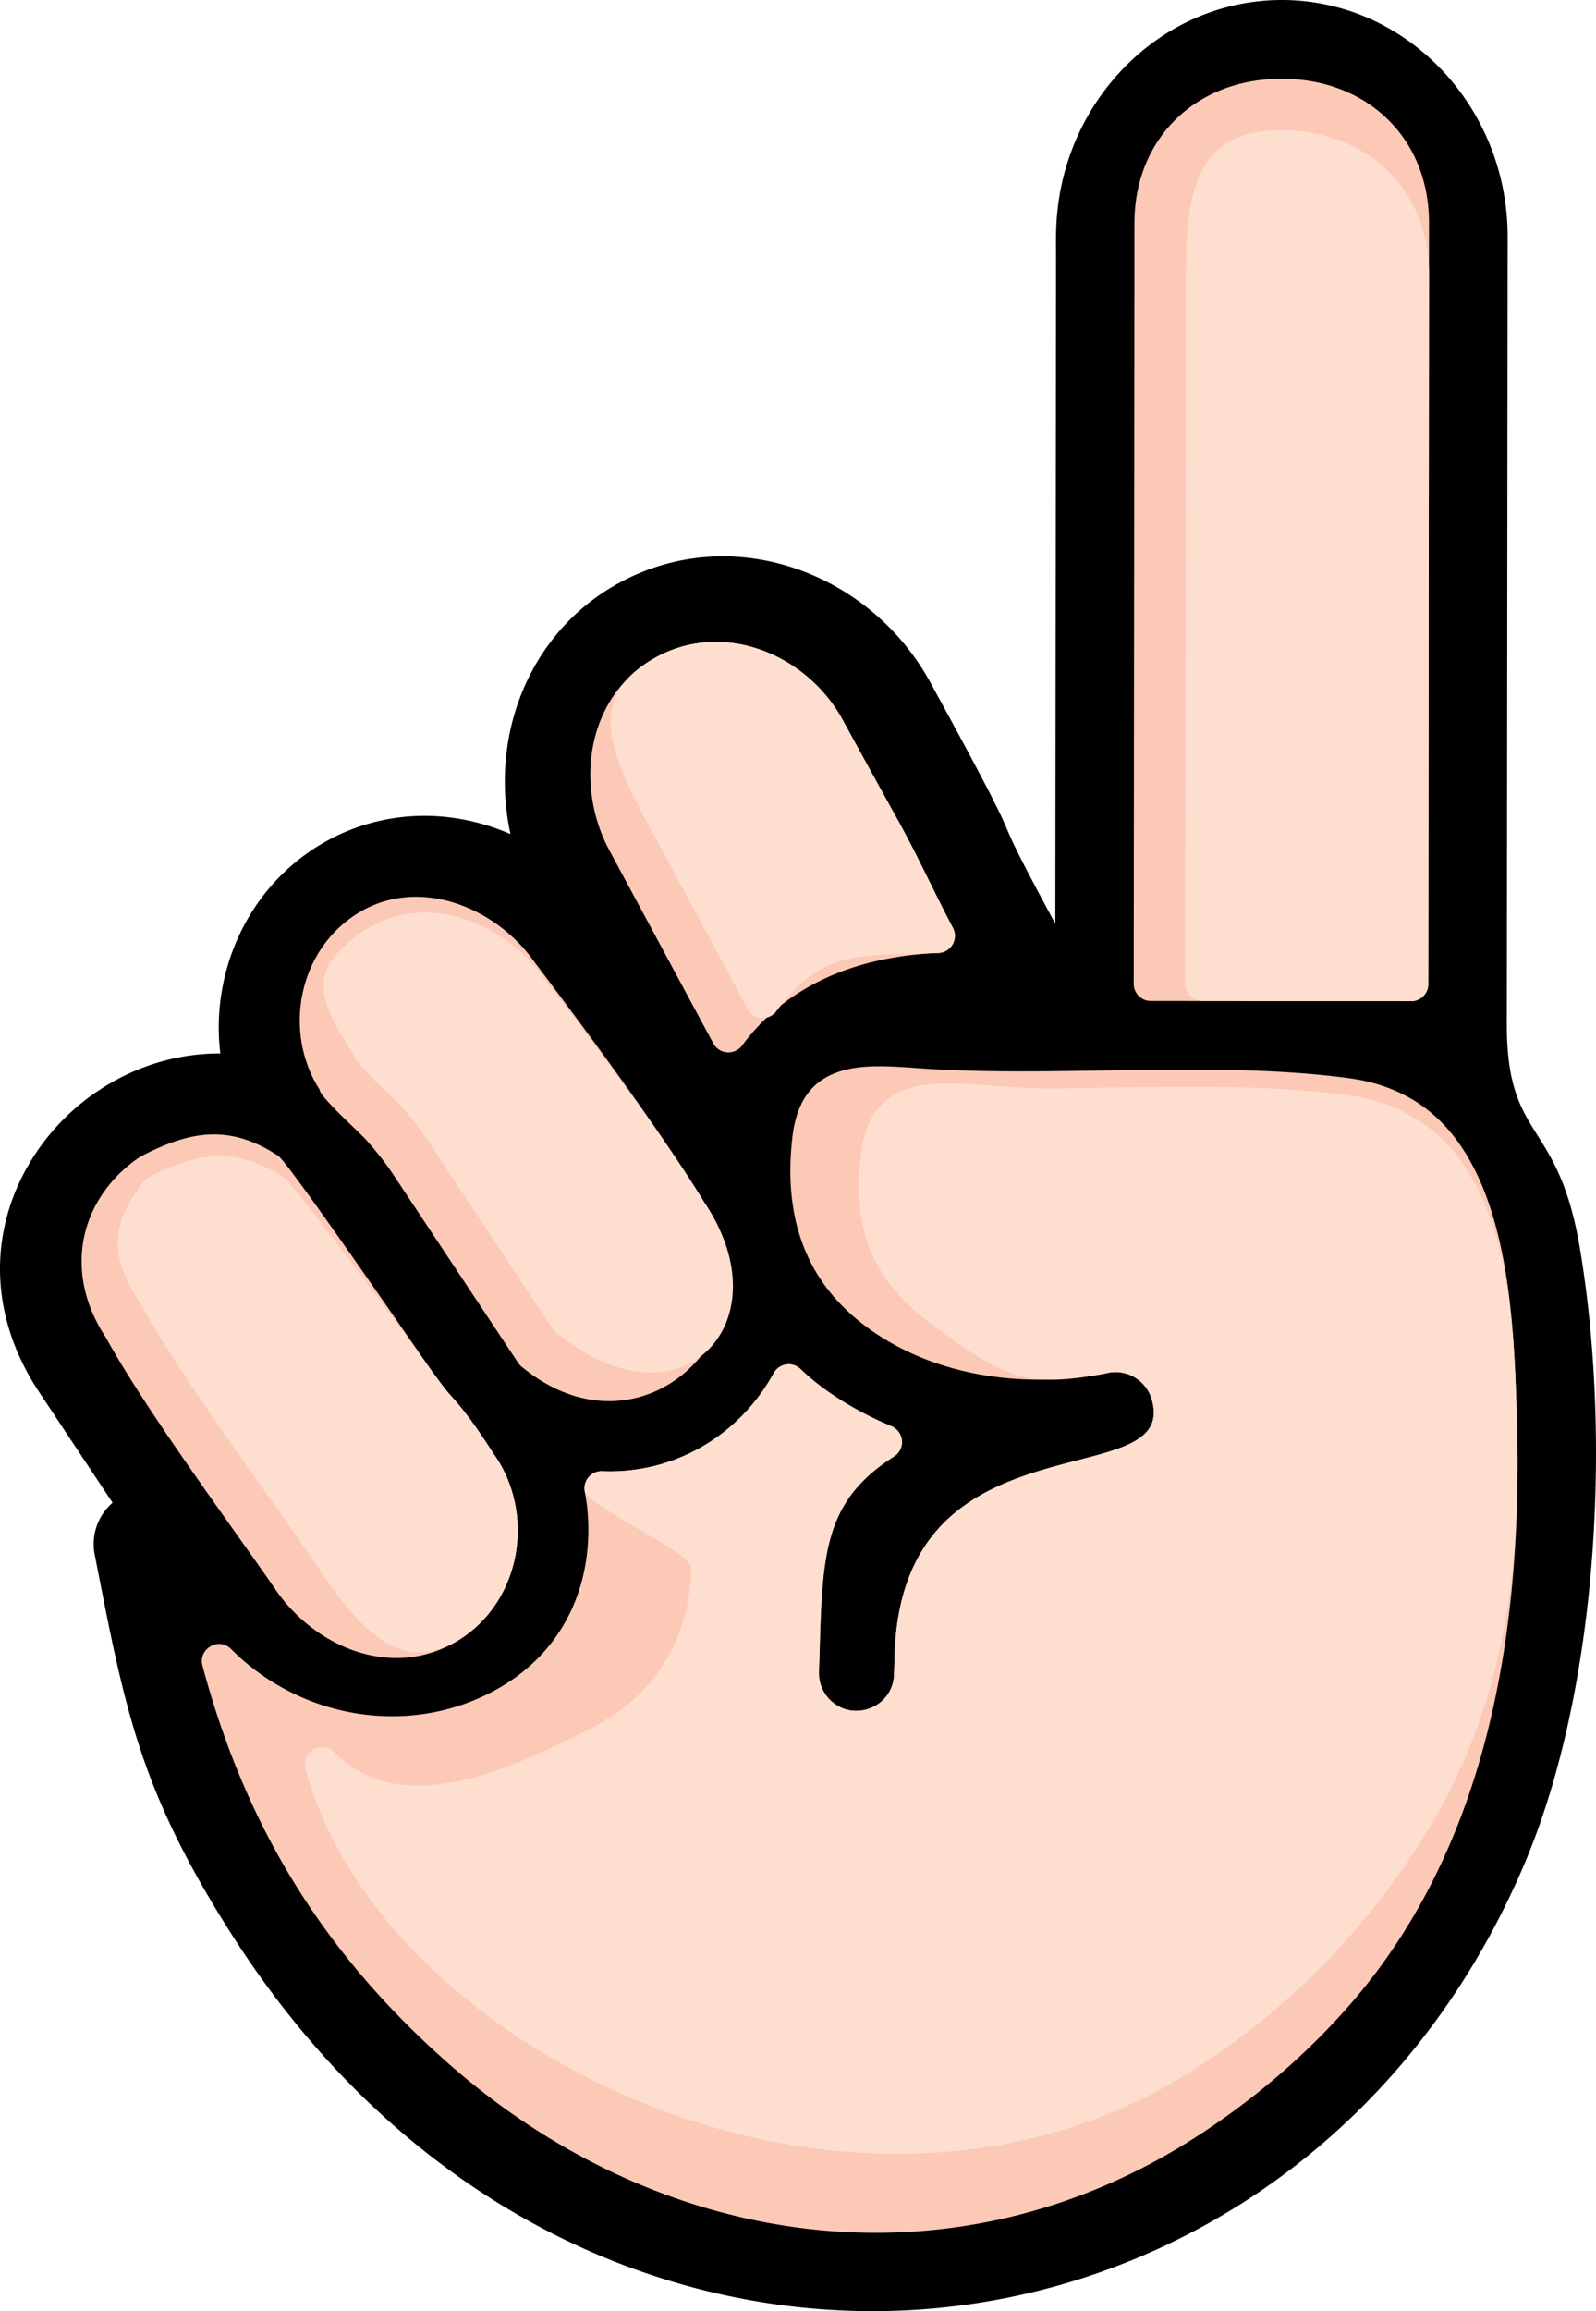
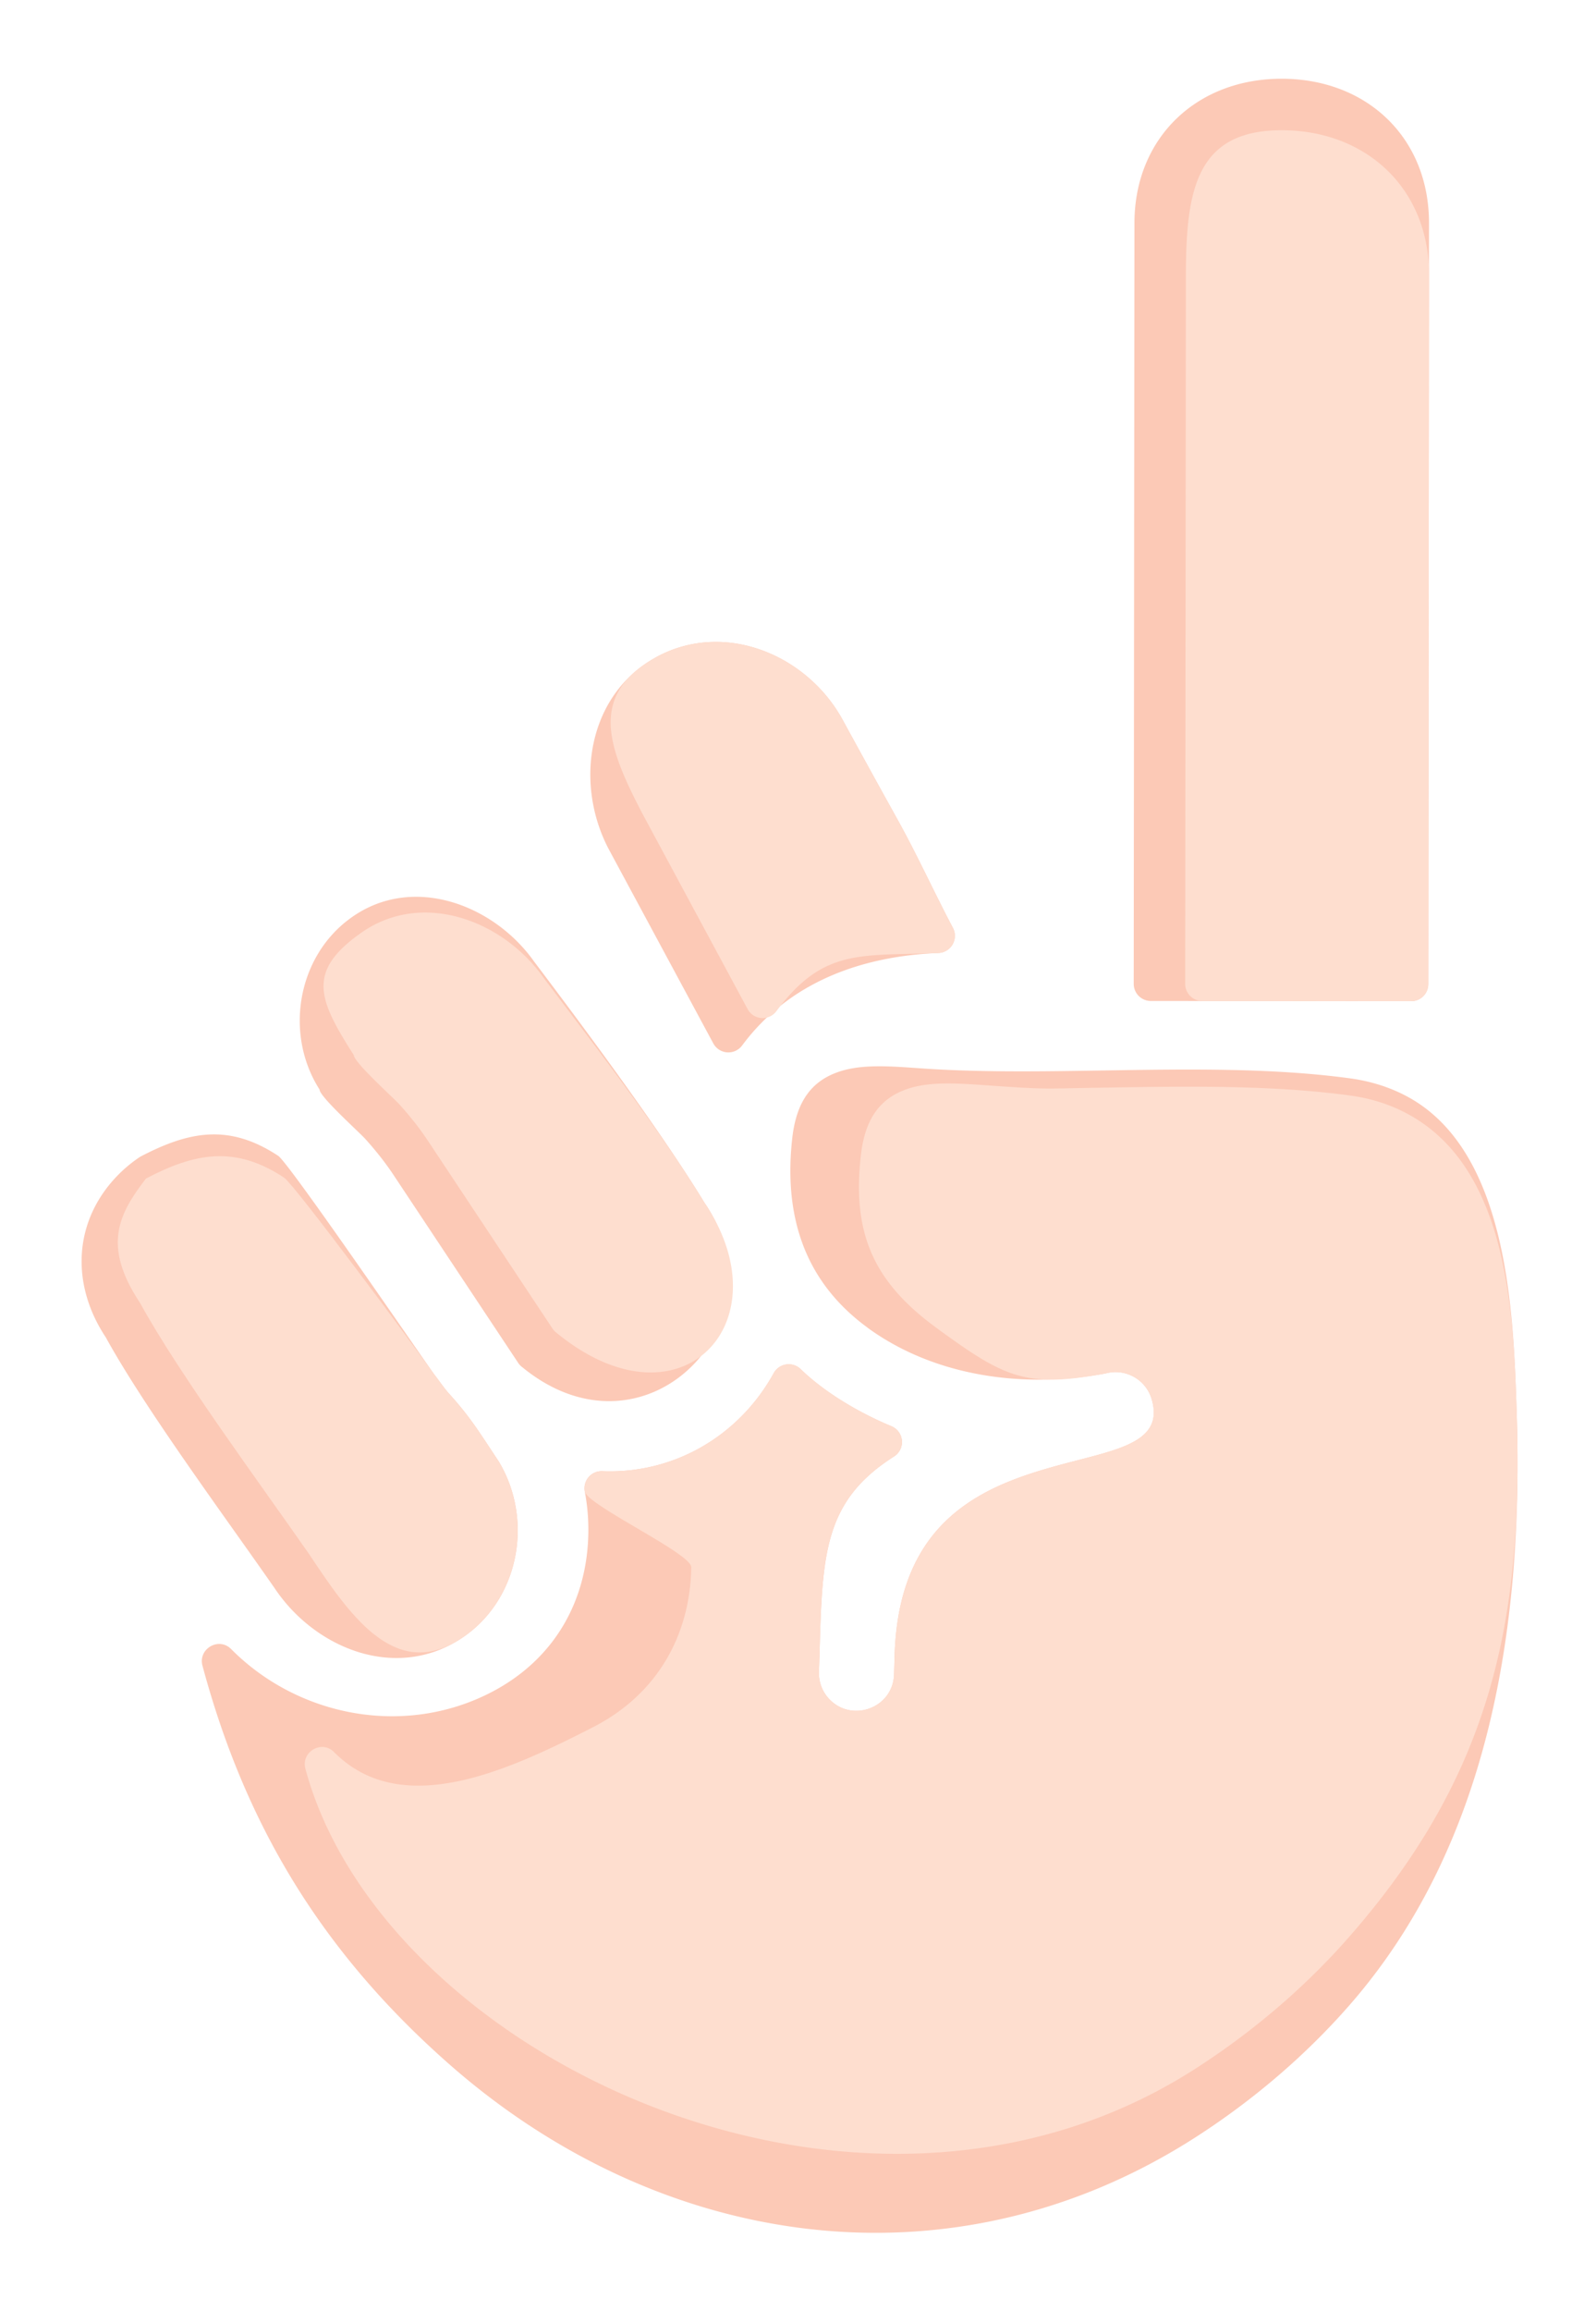
<svg xmlns="http://www.w3.org/2000/svg" shape-rendering="geometricPrecision" text-rendering="geometricPrecision" image-rendering="optimizeQuality" fill-rule="evenodd" clip-rule="evenodd" viewBox="0 0 354 512.2">
  <g fill-rule="nonzero">
-     <path d="M24.97 333.035L8.756 308.626c-12.55-18.897-10.493-38.469-.868-52.98a49.838 49.838 0 0114.012-13.98c7.954-5.303 17.387-8.243 26.965-8.195a48.242 48.242 0 01.578-15.137c5.19-26.129 30.161-42.68 56.242-36.06a49.585 49.585 0 017.536 2.572c-1.832-8.437-1.623-17.018.434-24.972 3.327-12.775 11.393-23.975 23.59-30.644 25.099-13.739 55.743-2.458 69.129 22.047 14.189 25.904 15.668 29.391 17.162 32.894 1.109 2.587 2.217 5.158 10.541 20.568l.161-147.498c0-4.05-.113-6.782.353-10.96 1.334-11.859 6.508-22.561 14.109-30.627 19.685-20.89 51.646-20.874 71.299.064 7.874 8.372 13.096 19.524 14.189 31.881.273 3.085.209 5.158.209 8.083l-.177 171.409c0 26.064 11.345 20.601 16.198 49.493 3.647 21.645 4.627 47.308 2.394 72.36-2.057 23.075-6.845 45.7-14.767 64.324-14.013 32.894-36.044 58.09-62.3 74.851-21.212 13.529-45.074 21.516-69.596 23.557-24.521 2.041-49.75-1.864-73.725-12.052-30.58-13.032-58.974-36.349-80.956-70.785-20.199-31.672-23.638-49.268-30.323-83.623l-.145-.724c-.851-4.403.804-8.709 3.97-11.457z" />
    <path fill="#FCC9B6" d="M130.496 339.722a45.385 45.385 0 00-.793-9.185c-.426-2.389 1.423-4.587 3.882-4.493 15.938.661 30.399-7.87 38.027-21.723.164-.292.365-.568.61-.819a3.8 3.8 0 015.37-.073c5.407 5.254 13.204 9.791 20.118 12.645a3.812 3.812 0 011.754 1.474 3.792 3.792 0 01-1.16 5.235c-15.572 9.913-15.909 21.612-16.528 43.726l-.132 4.069a8.324 8.324 0 002.257 5.944c5.003 5.326 14.085 2.075 14.401-5.334l.117-4.142c.937-33.141 23.422-38.97 41.033-43.532 10.383-2.69 18.576-4.816 15.984-13.465a8.34 8.34 0 00-3.941-4.91 8.332 8.332 0 00-6.249-.761c-17.897 3.362-37.756.826-52.77-10.091v-.016c-14.369-10.468-18.634-25.232-16.749-42.047.972-8.635 4.704-12.812 10.4-14.722 4.986-1.67 11.041-1.24 18.023-.738 13.044.918 26.834.697 40.703.475 18.515-.297 37.179-.598 54.44 1.724 4.485.599 8.536 1.857 12.139 3.686 23.079 11.702 24.236 47.919 24.972 70.16 1.545 46.445-5.574 95.613-37.146 131.654-10.41 11.88-22.384 21.737-34.492 29.466-53.613 34.169-118.21 24.965-165.387-16.688-27.909-24.64-44.934-52.615-54.478-88.112-.978-3.723 3.625-6.419 6.367-3.66 14.906 15.01 38.354 19.486 57.517 9.663 14.044-7.198 21.466-20.194 21.711-35.41z" />
    <path fill="#FEDECF" d="M153.325 347.331c.047-3.035-23.039-13.725-23.622-16.794a3.898 3.898 0 01-.059-.847 3.798 3.798 0 013.941-3.646c15.938.661 30.399-7.87 38.027-21.723.164-.292.365-.568.61-.819a3.8 3.8 0 015.37-.073c5.407 5.254 13.204 9.791 20.118 12.645a3.812 3.812 0 011.754 1.474 3.792 3.792 0 01-1.16 5.235c-15.572 9.913-15.909 21.612-16.528 43.726l-.132 4.069a8.324 8.324 0 002.257 5.944c5.003 5.326 14.085 2.075 14.401-5.334l.117-4.142c.937-33.141 23.422-38.97 41.033-43.532 10.383-2.69 18.576-4.816 15.984-13.465a8.34 8.34 0 00-3.941-4.91 8.332 8.332 0 00-6.249-.761c-17.897 3.362-22.537.826-37.551-10.091v-.016c-14.369-10.468-18.634-21.428-16.749-38.242.972-8.635 4.703-12.812 10.4-14.722 4.985-1.671 11.04-1.241 18.023-.739 13.043.919 11.615.698 25.484.476 18.515-.297 37.179-.598 54.44 1.724 4.485.598 8.536 1.856 12.139 3.686 23.079 11.701 24.236 44.114 24.972 66.355 1.545 46.445-5.574 80.394-37.146 116.436-10.41 11.879-22.384 21.737-34.492 29.465-74.355 47.388-179.968-3.271-197.037-66.753-.978-3.723 3.625-6.419 6.367-3.66 14.906 15.011 38.355 4.268 57.518-5.556 14.043-7.198 21.465-20.194 21.711-35.41z" />
    <path fill="#FCC9B6" d="M110.63 323.904c7.932 13.155 4.442 31.261-8.864 39.558-14.473 9.024-32.056 1.689-40.848-11.473-10.891-15.656-28.717-39.715-37.462-55.614-7.866-11.838-7.216-26.026 2.939-36.181a30.903 30.903 0 014.69-3.829c10.809-5.662 19.714-7.413 30.643-.193 2.417 1.687 30.31 42.39 34.523 48.342 1.057 1.37 1.986 2.741 3.114 4.084 4.996 5.482 6.943 8.808 11.265 15.306z" />
    <path fill="#FEDECF" d="M110.63 323.904c7.932 13.155 4.442 31.261-8.864 39.558-14.473 9.024-24.446-5.92-33.239-19.083-10.891-15.656-28.716-39.715-37.462-55.614-8.486-12.773-4.677-19.791 1.313-27.574 10.809-5.663 19.714-7.413 30.643-.193 2.417 1.687 29.017 37.564 33.23 43.516 1.057 1.37 1.986 2.741 3.114 4.084 4.996 5.482 6.943 8.808 11.265 15.306z" />
    <path fill="#FCC9B6" d="M114.937 302.047L87.185 260.25c-1.776-2.67-3.963-5.408-6.22-7.9-1.366-1.505-10.086-9.323-10.086-10.88-7.888-12.352-4.923-29.611 7.055-38.121 13.598-9.718 31.57-2.875 40.502 9.709 11.371 15.059 28.353 37.903 37.914 53.65.236.332.486.683.733 1.111 16.353 25.979-14.153 57.297-41.183 35.226a3.788 3.788 0 01-.963-.998z" />
    <path fill="#FEDECF" d="M122.546 294.438l-27.751-41.797c-1.776-2.67-3.963-5.408-6.221-7.9-1.366-1.505-10.085-9.323-10.085-10.881-7.889-12.351-10.516-18.509 1.462-27.018 13.598-9.719 31.571-2.876 40.503 9.709 11.371 15.059 26.335 34.41 35.896 50.157.236.332.486.683.733 1.111 16.353 25.979-6.544 49.687-33.574 27.617a3.804 3.804 0 01-.963-.998z" />
    <path fill="#FCC9B6" d="M186.888 159.506a3707.33 3707.33 0 0012.182 22.112c4.446 8.004 8.029 15.955 12.288 24.019a3.798 3.798 0 01-3.213 5.563c-17.117.711-33.029 6.445-43.441 20.368a3.803 3.803 0 01-6.495-.33l-23.234-43.126c-7.572-14.493-4.695-33.925 10.315-42.321l.215-.128c15.061-8.256 33.443-.641 41.383 13.843z" />
    <path fill="#FEDECF" d="M186.888 159.506a3707.33 3707.33 0 0012.182 22.112c4.446 8.004 8.029 15.955 12.288 24.019a3.798 3.798 0 01-3.213 5.563c-17.117.711-25.42-1.164-35.832 12.759a3.802 3.802 0 01-6.495-.331l-23.233-43.126c-7.572-14.492-12.305-26.315 2.705-34.711l.215-.128c15.061-8.256 33.443-.641 41.383 13.843z" />
    <path fill="#FCC9B6" d="M284.338 17.451c18.825.032 32.656 13.046 32.624 32.044l-.161 168.597a3.794 3.794 0 01-3.793 3.793l-57.752-.047a3.795 3.795 0 01-3.793-3.793l.161-168.631c.032-18.895 13.827-31.995 32.714-31.963z" />
    <path fill="#FEDECF" d="M284.338 28.865c18.825.032 32.656 13.046 32.624 32.044l-.161 157.183a3.794 3.794 0 01-3.793 3.793l-46.338-.047a3.795 3.795 0 01-3.793-3.793l.161-157.217c.032-18.895 2.413-31.994 21.3-31.963z" />
  </g>
</svg>